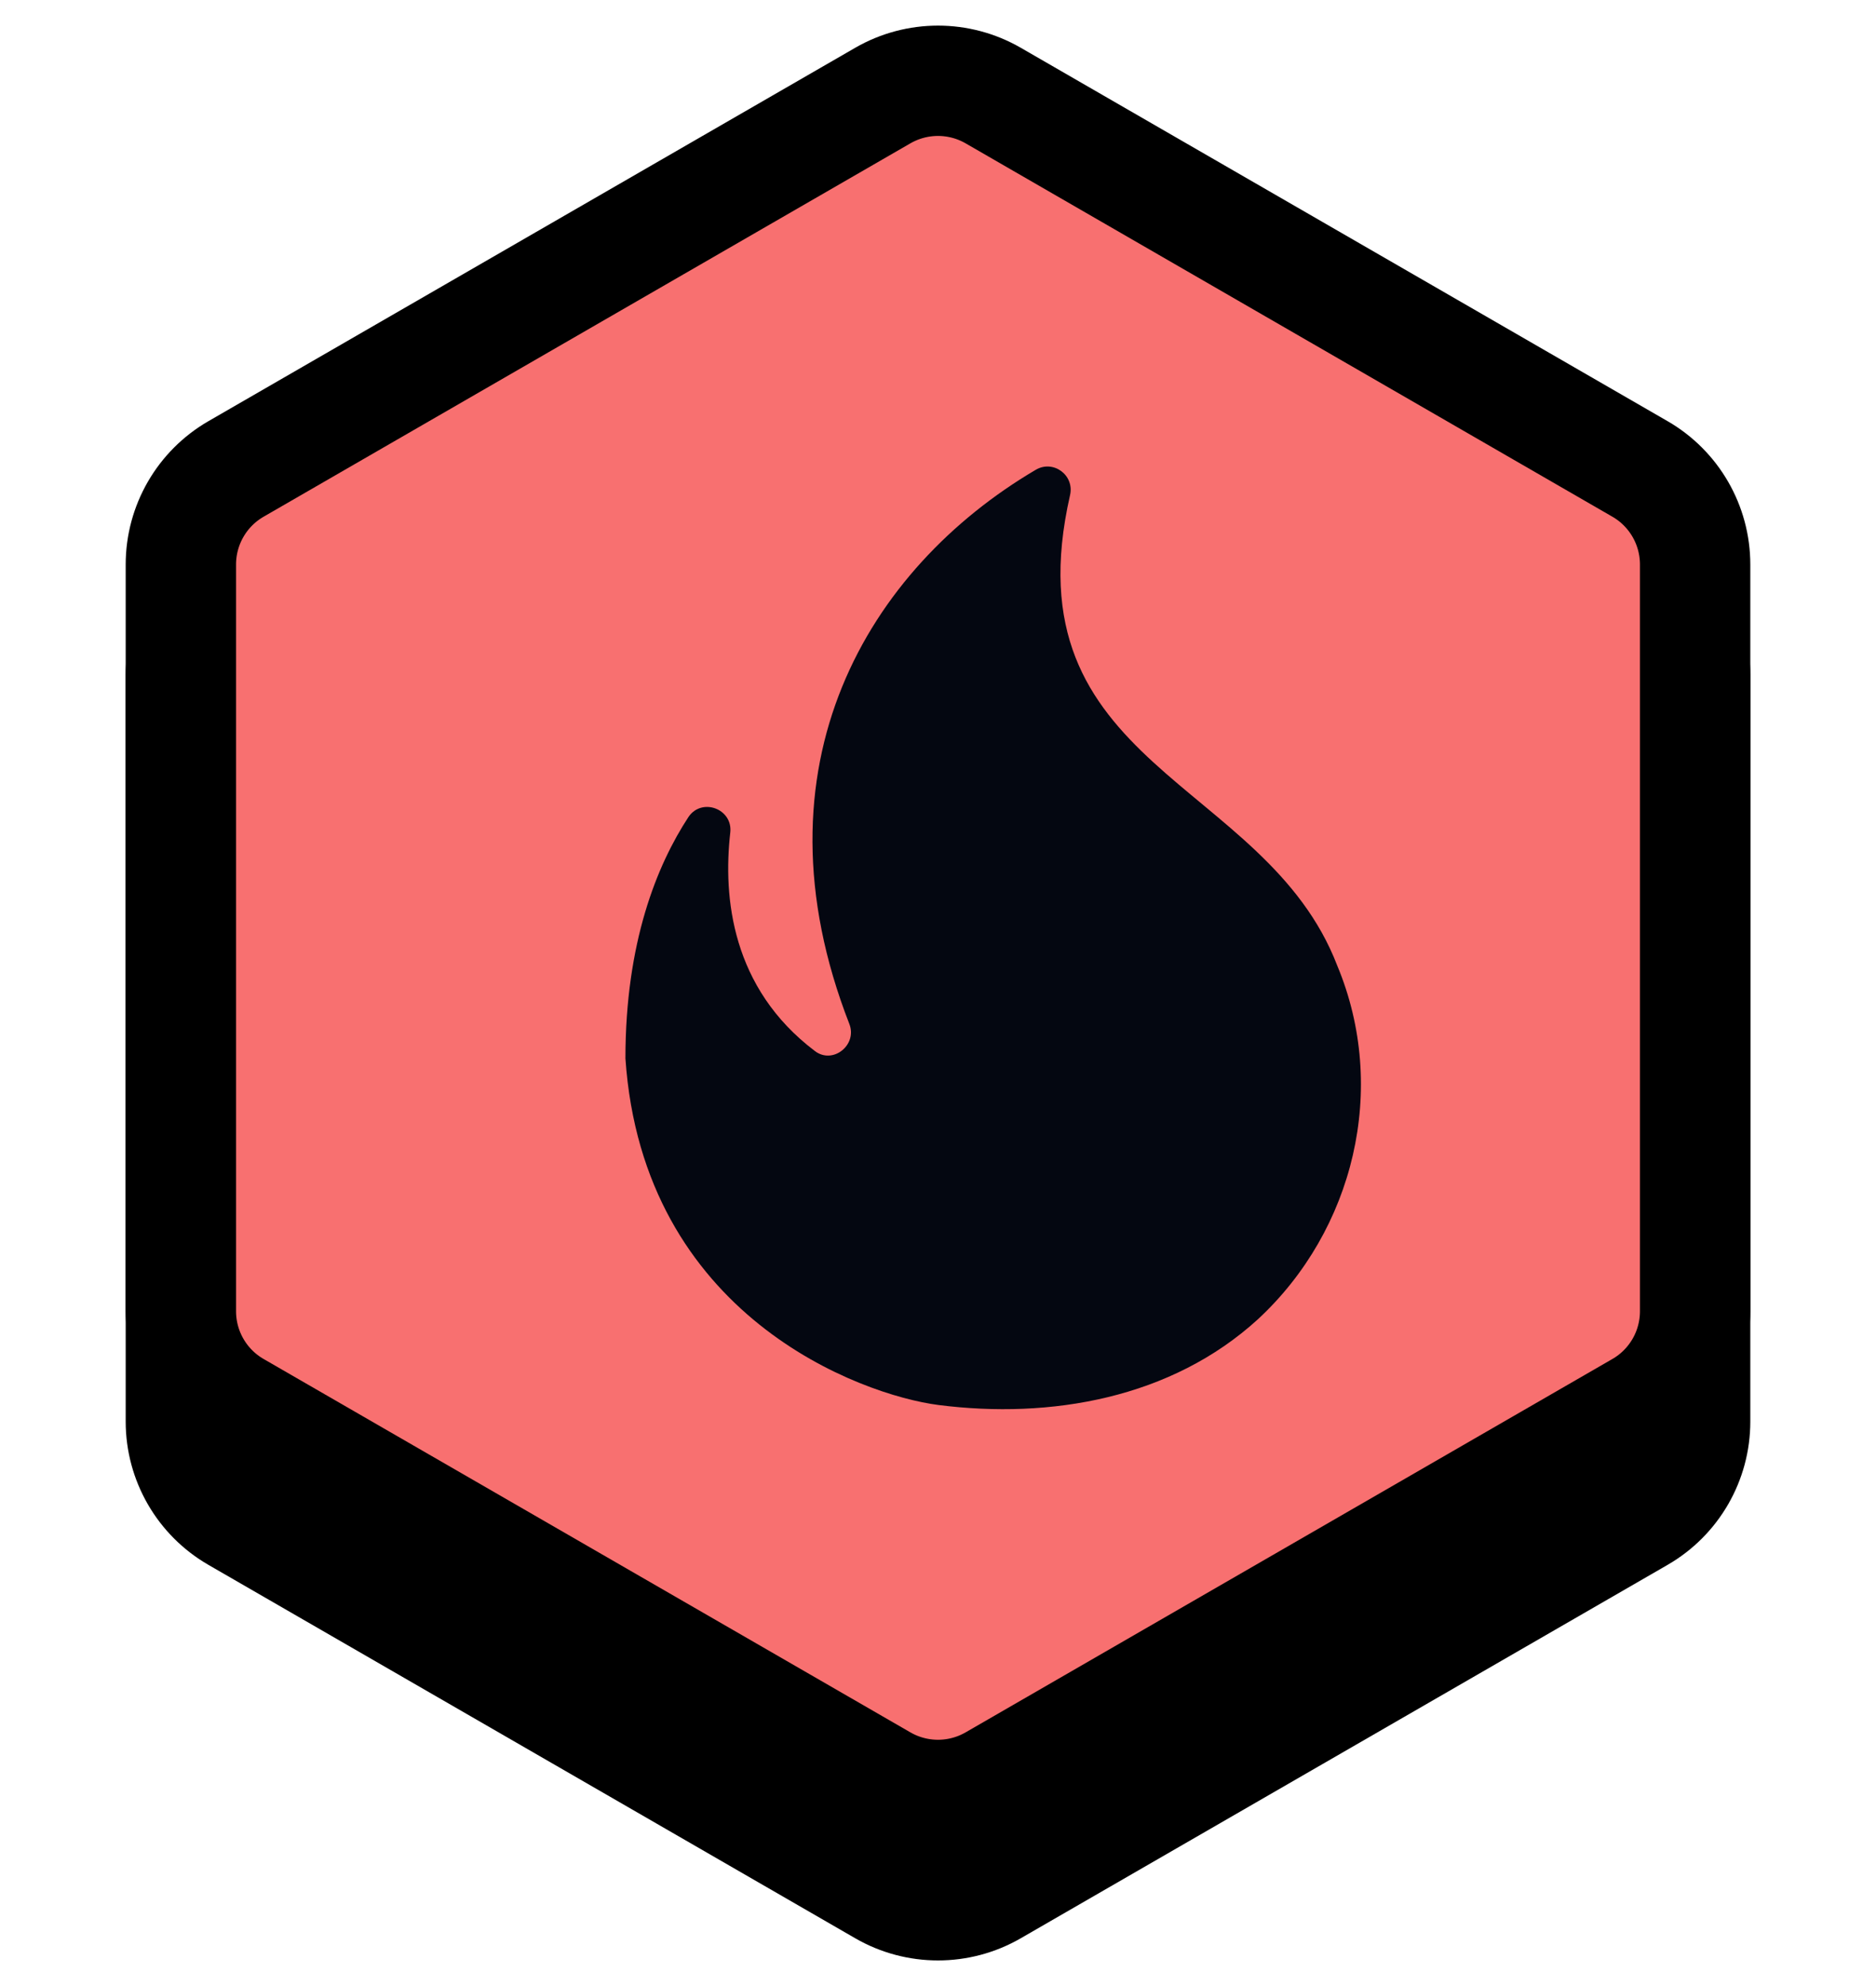
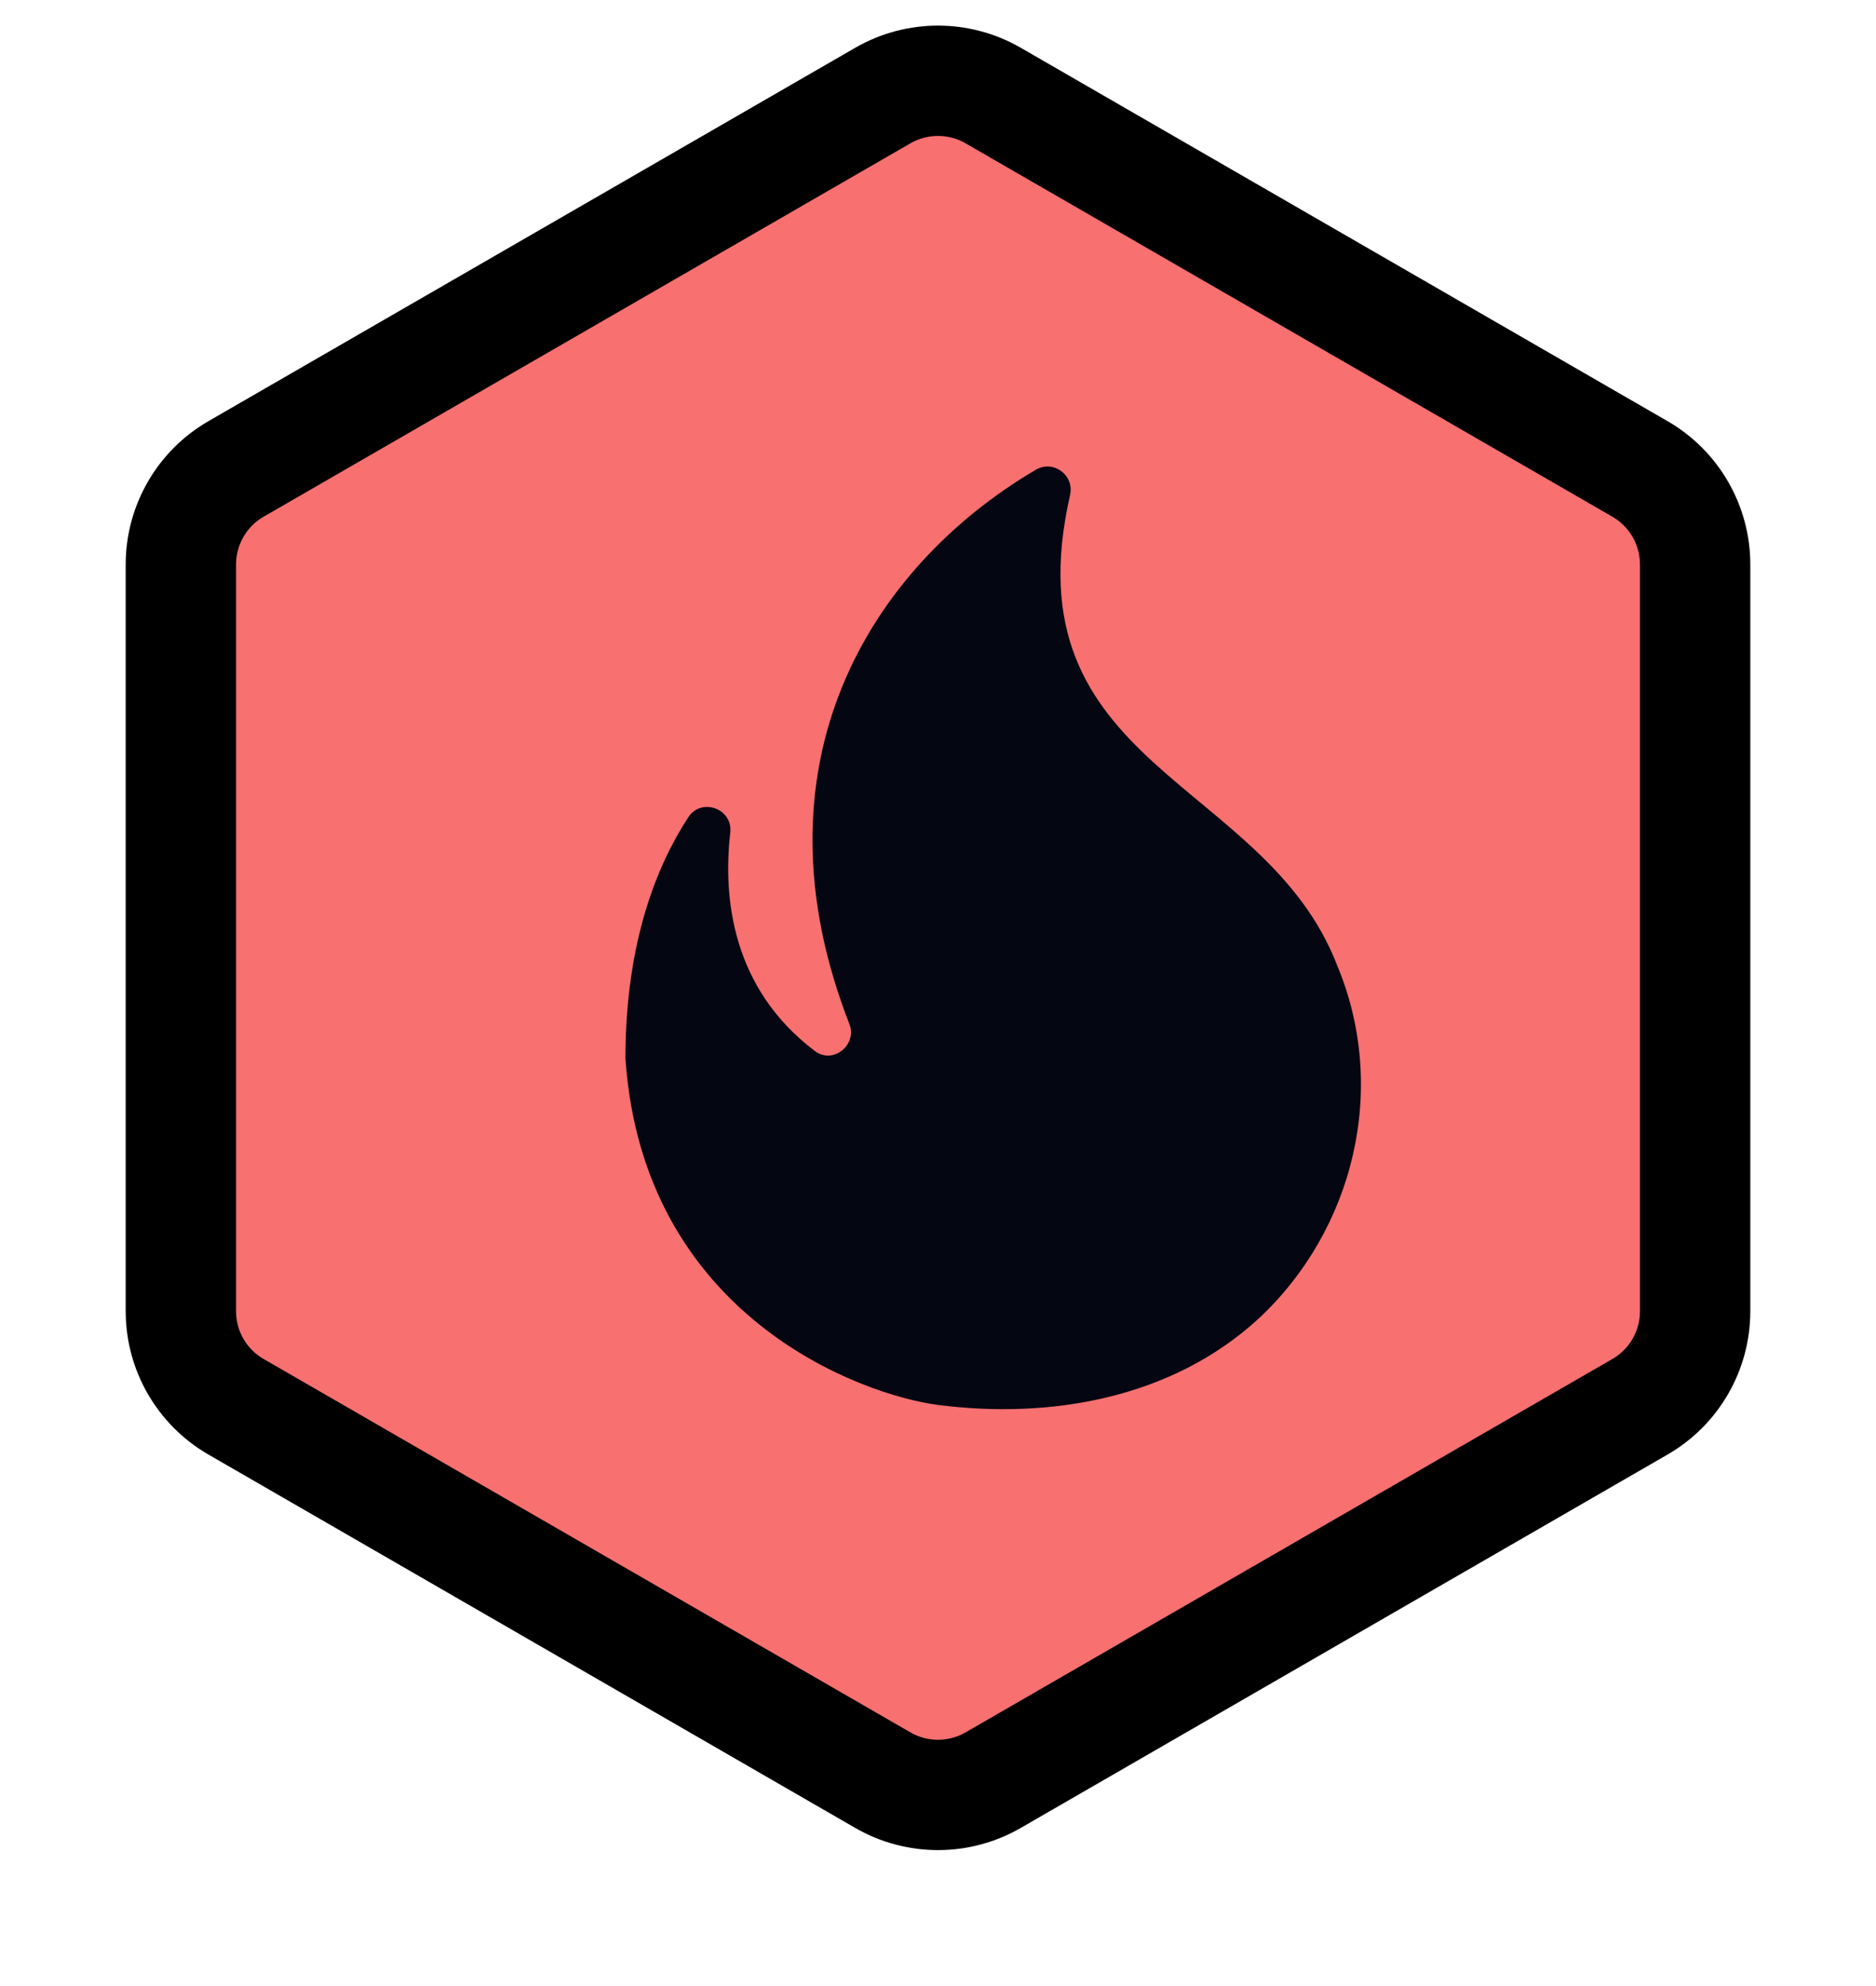
<svg xmlns="http://www.w3.org/2000/svg" width="34" height="36" viewBox="0 0 34 36" fill="none">
-   <path d="M15.5 2.866C16.428 2.33 17.572 2.33 18.5 2.866L30.222 9.634C31.151 10.17 31.722 11.16 31.722 12.232V25.768C31.722 26.84 31.151 27.83 30.222 28.366L18.5 35.134C17.572 35.67 16.428 35.67 15.5 35.134L3.778 28.366C2.849 27.83 2.278 26.84 2.278 25.768V12.232C2.278 11.16 2.849 10.17 3.778 9.634L15.5 2.866Z" fill="black" />
  <path d="M16 1.732C16.619 1.375 17.381 1.375 18 1.732L29.722 8.5C30.341 8.857 30.722 9.518 30.722 10.232V23.768C30.722 24.483 30.341 25.143 29.722 25.5L18 32.268C17.381 32.625 16.619 32.625 16 32.268L4.278 25.5C3.659 25.143 3.278 24.483 3.278 23.768V10.232C3.278 9.518 3.659 8.857 4.278 8.5L16 1.732Z" fill="#F87070" stroke="black" stroke-width="2" />
  <path d="M24.235 17.501C22.927 14.101 18.268 13.918 19.393 8.976C19.477 8.61 19.085 8.326 18.768 8.518C15.743 10.301 13.568 13.876 15.393 18.56C15.543 18.943 15.093 19.301 14.768 19.051C13.26 17.91 13.102 16.268 13.235 15.093C13.285 14.66 12.718 14.451 12.477 14.81C11.91 15.676 11.335 17.076 11.335 19.185C11.652 23.851 15.593 25.285 17.01 25.468C19.035 25.726 21.227 25.351 22.802 23.91C24.535 22.301 25.168 19.735 24.235 17.501Z" fill="#040711" />
</svg>